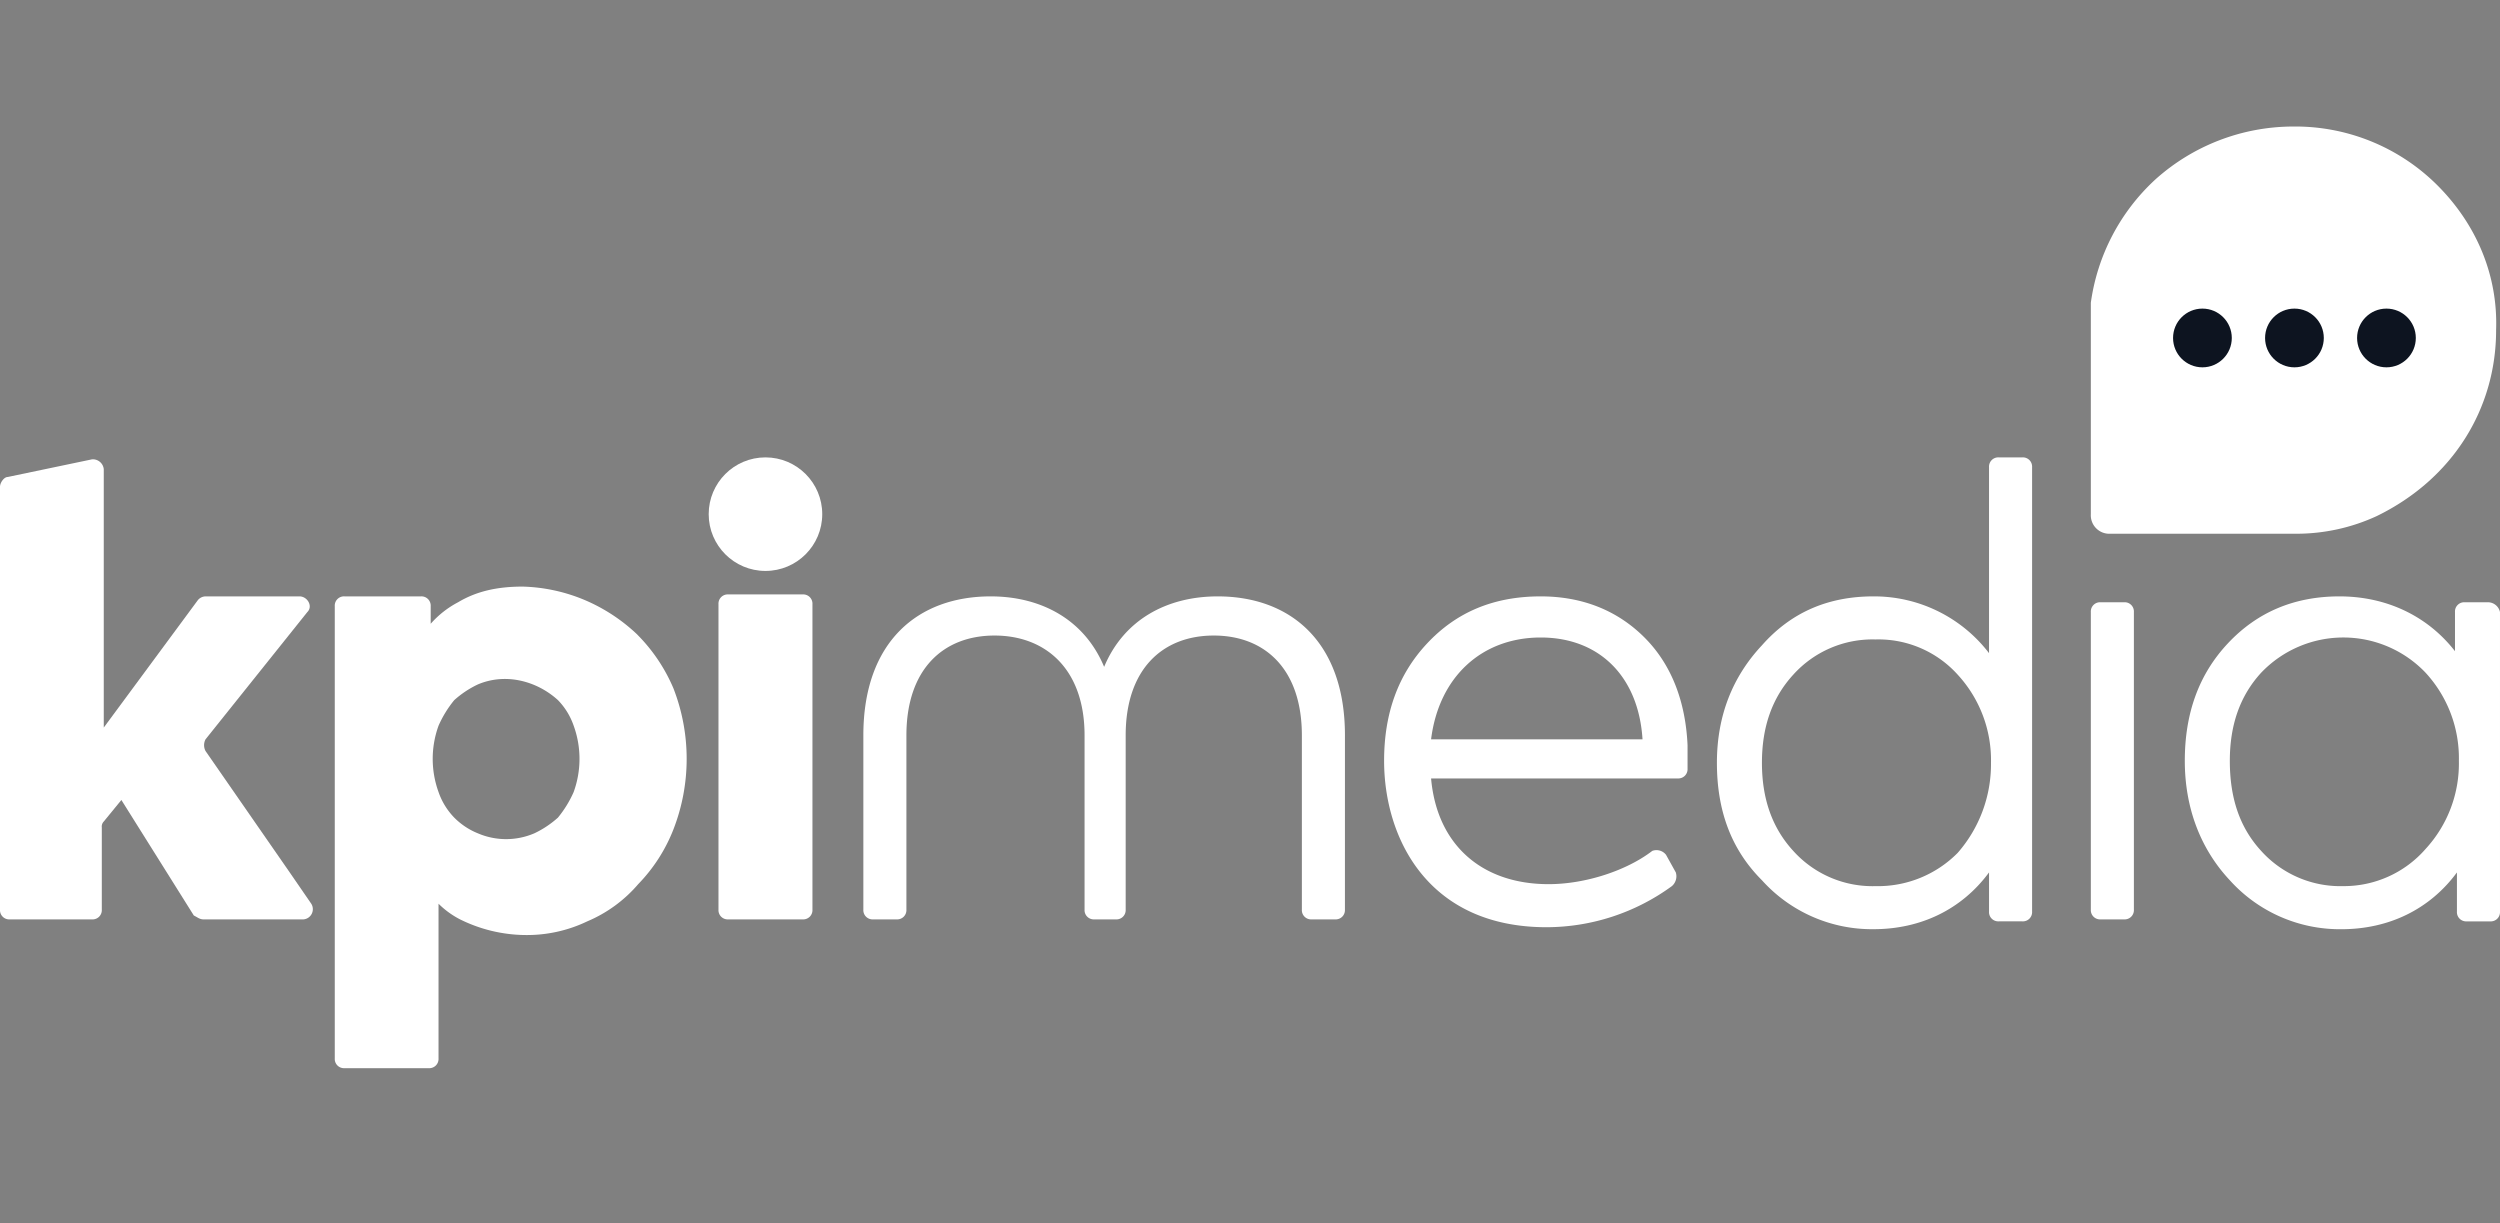
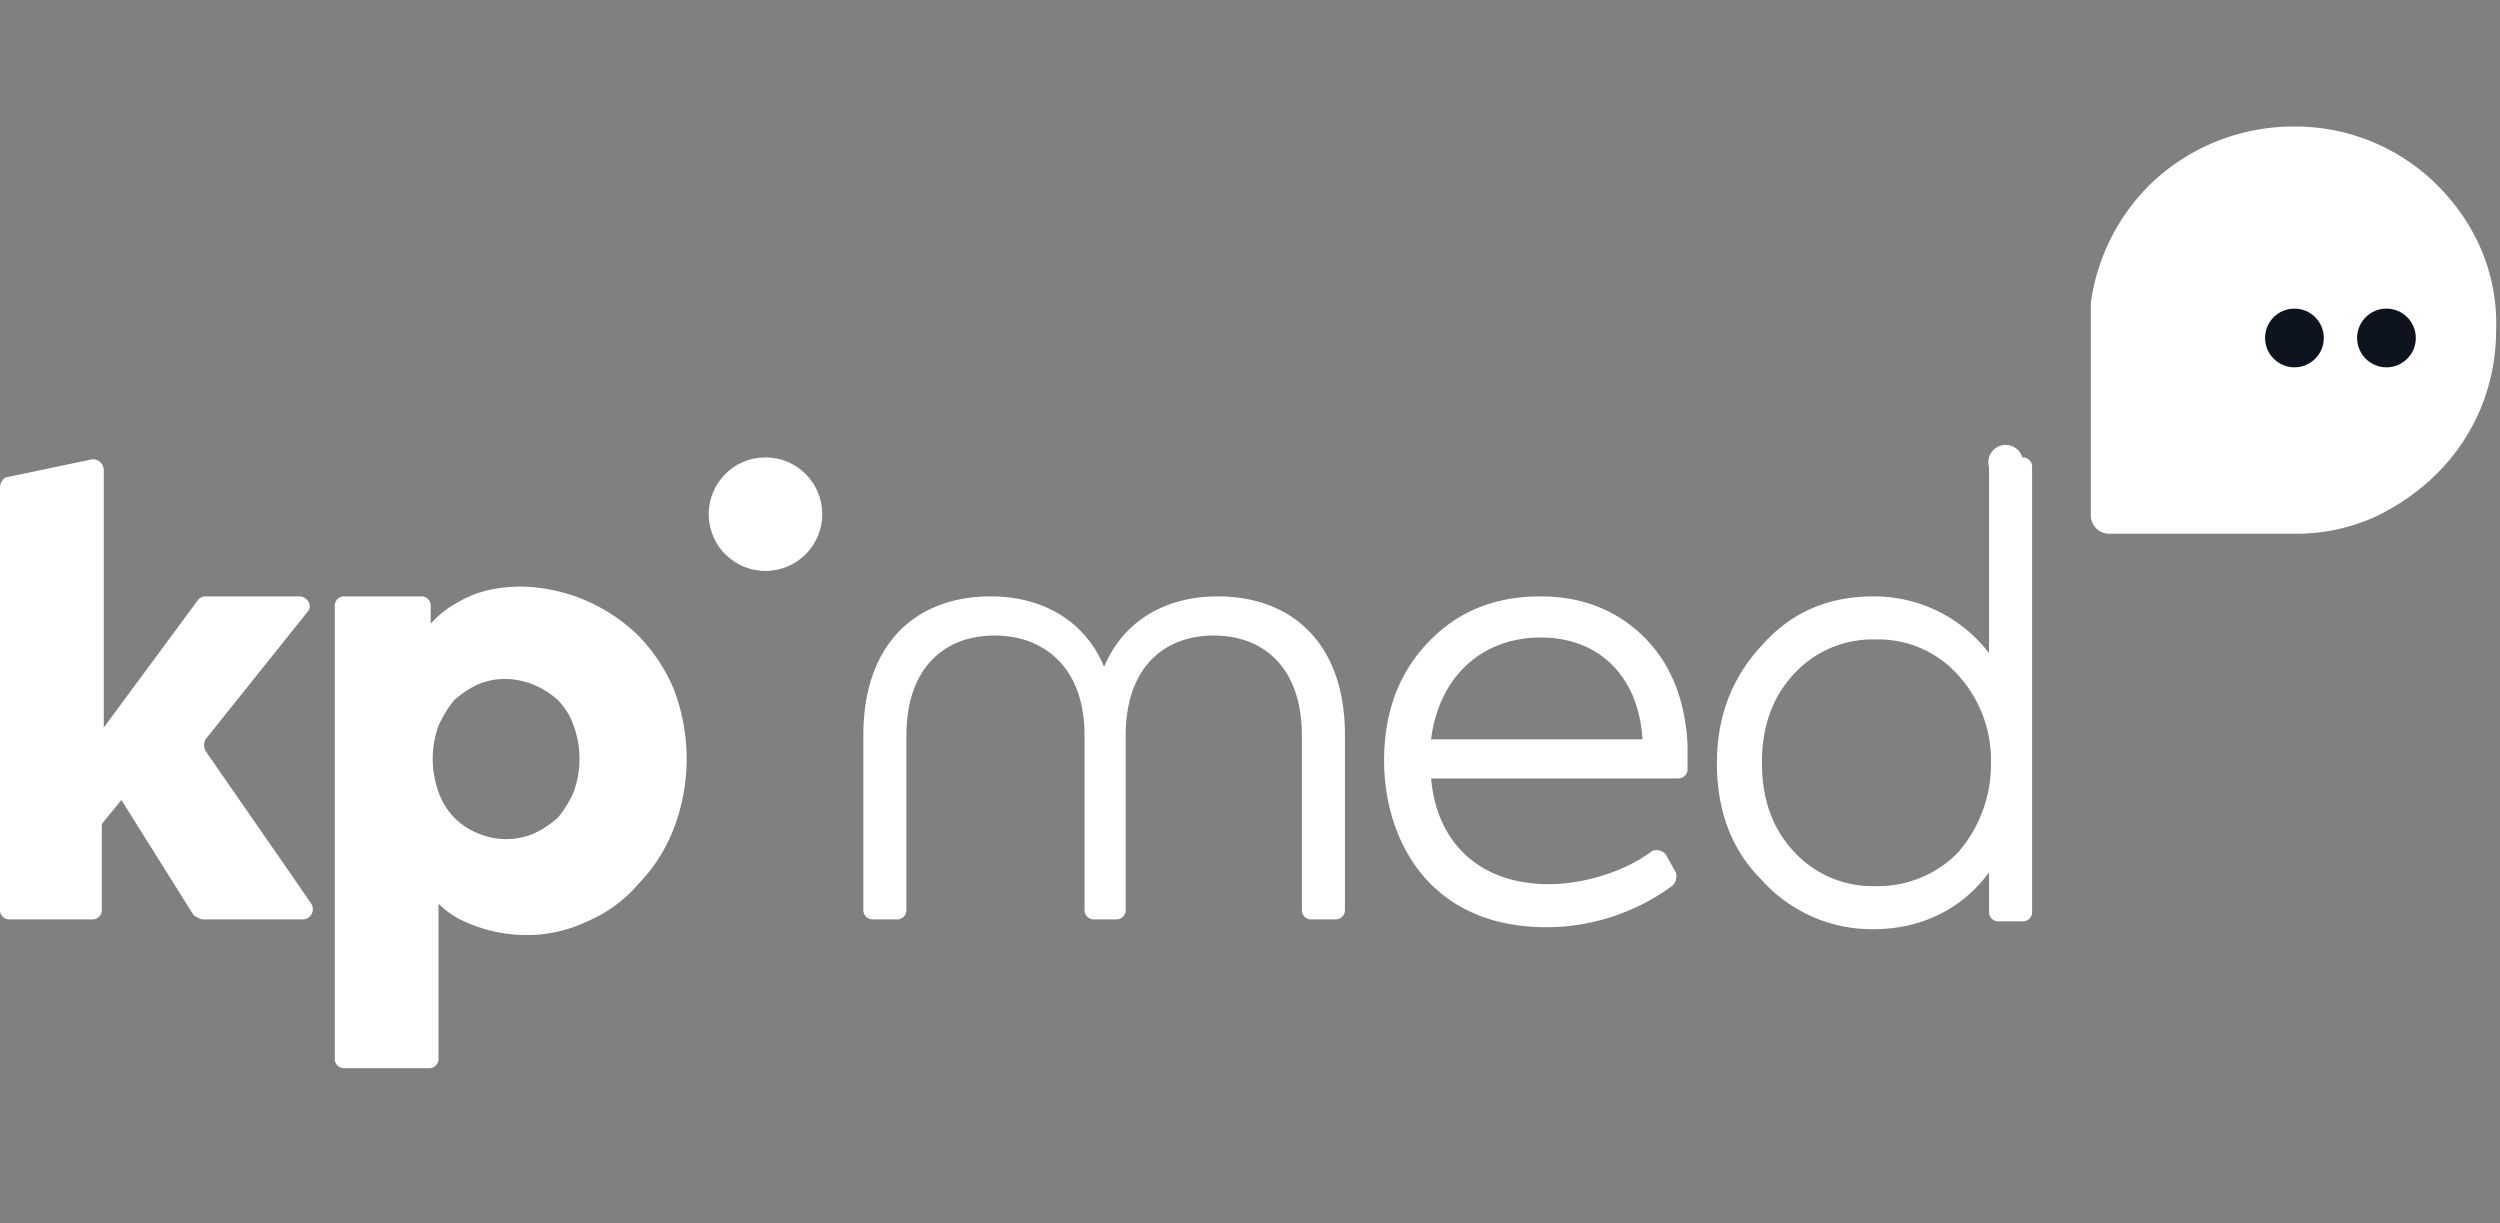
<svg xmlns="http://www.w3.org/2000/svg" width="607" height="297" viewBox="0 0 607 297">
  <rect x="0" y="0" width="607" height="297" fill="#808080" stroke="none" />
  <defs>
    <clipPath id="clip-Artboard_6">
      <rect width="607" height="297" />
    </clipPath>
  </defs>
  <g id="Artboard_6" data-name="Artboard – 6" clip-path="url(#clip-Artboard_6)">
    <g id="KPImedia_logo" data-name="KPImedia logo" transform="translate(0 30.722)">
      <path id="Path_29" data-name="Path 29" d="M49.435,128.7H73.677a2.487,2.487,0,0,0,1.9-3.8L70.349,117.3,49.91,87.825a3.03,3.03,0,0,1,0-2.852l24.717-30.9c1.426-1.426,0-3.8-1.9-3.8H49.91a2.47,2.47,0,0,0-1.9.951l-22.816,30.9h0V19.377A2.662,2.662,0,0,0,22.341,17L1.9,21.278C.951,21.278,0,22.7,0,23.655V126.327A2.245,2.245,0,0,0,2.377,128.7H22.341a2.245,2.245,0,0,0,2.377-2.377V106.363a1.746,1.746,0,0,1,.475-1.426l4.278-5.229,17.587,28.045C48.009,128.228,48.484,128.7,49.435,128.7Z" transform="translate(0 63.807)" fill="#fff" />
      <g id="Group_51" data-name="Group 51" transform="translate(172.07 80.331)">
-         <path id="Path_30" data-name="Path 30" d="M59.516,64.3v36.125a2.245,2.245,0,0,1-2.377,2.377H39.077a2.245,2.245,0,0,1-2.377-2.377V26.277A2.245,2.245,0,0,1,39.077,23.9H57.139a2.245,2.245,0,0,1,2.377,2.377V64.3Z" transform="translate(-34.323 9.373)" fill="#fff" />
        <circle id="Ellipse_5" data-name="Ellipse 5" cx="13.785" cy="13.785" r="13.785" fill="#fff" />
      </g>
-       <path id="Path_31" data-name="Path 31" d="M153.771,19.277V64.433a35.128,35.128,0,0,0-28.045-13.785c-10.933,0-19.964,3.8-27.094,11.883C91.5,70.137,87.7,79.644,87.7,91.052s3.327,20.915,10.933,28.52a35.945,35.945,0,0,0,27.094,11.883c11.408,0,21.39-4.753,28.045-13.785v9.507a2.245,2.245,0,0,0,2.377,2.377h5.7a2.245,2.245,0,0,0,2.377-2.377V19.277a2.245,2.245,0,0,0-2.377-2.377h-5.7A2.245,2.245,0,0,0,153.771,19.277ZM126.2,121a25.891,25.891,0,0,1-19.964-8.556c-5.229-5.7-7.605-12.834-7.605-21.39s2.377-15.686,7.605-21.39A25.891,25.891,0,0,1,126.2,61.106a25.891,25.891,0,0,1,19.964,8.556,30.629,30.629,0,0,1,8.081,21.39,32.689,32.689,0,0,1-8.081,21.865A27.228,27.228,0,0,1,126.2,121Z" transform="translate(329.167 63.431)" fill="#fff" />
+       <path id="Path_31" data-name="Path 31" d="M153.771,19.277V64.433a35.128,35.128,0,0,0-28.045-13.785c-10.933,0-19.964,3.8-27.094,11.883C91.5,70.137,87.7,79.644,87.7,91.052s3.327,20.915,10.933,28.52a35.945,35.945,0,0,0,27.094,11.883c11.408,0,21.39-4.753,28.045-13.785v9.507a2.245,2.245,0,0,0,2.377,2.377h5.7a2.245,2.245,0,0,0,2.377-2.377V19.277a2.245,2.245,0,0,0-2.377-2.377A2.245,2.245,0,0,0,153.771,19.277ZM126.2,121a25.891,25.891,0,0,1-19.964-8.556c-5.229-5.7-7.605-12.834-7.605-21.39s2.377-15.686,7.605-21.39A25.891,25.891,0,0,1,126.2,61.106a25.891,25.891,0,0,1,19.964,8.556,30.629,30.629,0,0,1,8.081,21.39,32.689,32.689,0,0,1-8.081,21.865A27.228,27.228,0,0,1,126.2,121Z" transform="translate(329.167 63.431)" fill="#fff" />
      <g id="Group_52" data-name="Group 52" transform="translate(507.655 115.506)">
-         <path id="Path_32" data-name="Path 32" d="M109.177,101.3h5.7a2.245,2.245,0,0,0,2.377-2.377V26.677a2.245,2.245,0,0,0-2.377-2.377h-5.7a2.245,2.245,0,0,0-2.377,2.377V98.927A2.245,2.245,0,0,0,109.177,101.3Z" transform="translate(-106.8 -24.3)" fill="#fff" />
-       </g>
+         </g>
      <g id="Group_54" data-name="Group 54" transform="translate(507.655)">
        <path id="Path_33" data-name="Path 33" d="M190.934,14.26A48.82,48.82,0,0,0,155.759,0a50.162,50.162,0,0,0-33.273,12.834A49.937,49.937,0,0,0,106.8,42.78V94.116a4.491,4.491,0,0,0,4.753,4.753H156.71A46.5,46.5,0,0,0,176.2,94.591c18.538-9.031,29-26.143,29-45.157C205.669,36.125,200.441,23.767,190.934,14.26Z" transform="translate(-106.8 0)" fill="#fff" />
        <g id="Group_53" data-name="Group 53" transform="translate(19.964 44.206)">
          <circle id="Ellipse_6" data-name="Ellipse 6" cx="7.13" cy="7.13" r="7.13" transform="translate(22.341)" fill="#0d1420" />
-           <circle id="Ellipse_7" data-name="Ellipse 7" cx="7.13" cy="7.13" r="7.13" fill="#0d1420" />
          <circle id="Ellipse_8" data-name="Ellipse 8" cx="7.13" cy="7.13" r="7.13" transform="translate(44.681)" fill="#0d1420" />
        </g>
      </g>
      <path id="Path_34" data-name="Path 34" d="M99.333,48.217A41.313,41.313,0,0,0,90.3,34.908a42.729,42.729,0,0,0-12.359-8.081A41.619,41.619,0,0,0,62.732,23.5c-5.7,0-10.933.951-15.686,3.8a23.117,23.117,0,0,0-6.655,5.229V28.253a2.245,2.245,0,0,0-2.377-2.377H19.477A2.245,2.245,0,0,0,17.1,28.253v109.8a2.245,2.245,0,0,0,2.377,2.377H39.916a2.245,2.245,0,0,0,2.377-2.377V100.5a21.105,21.105,0,0,0,5.229,3.8,36.31,36.31,0,0,0,15.686,3.8,33.8,33.8,0,0,0,15.211-3.327,33.309,33.309,0,0,0,12.359-9.031,39.876,39.876,0,0,0,8.556-13.309A47.232,47.232,0,0,0,99.333,48.217ZM75.091,73.41a26.95,26.95,0,0,1-3.8,6.179,23.884,23.884,0,0,1-5.7,3.8,17.369,17.369,0,0,1-13.785,0,17.093,17.093,0,0,1-5.7-3.8,16.771,16.771,0,0,1-3.8-6.179h0a23.608,23.608,0,0,1,0-16.161,26.95,26.95,0,0,1,3.8-6.179,23.884,23.884,0,0,1,5.7-3.8c6.655-2.852,14.26-.951,19.489,3.8a16.771,16.771,0,0,1,3.8,6.179A23.6,23.6,0,0,1,75.091,73.41Z" transform="translate(64.182 88.203)" fill="#fff" />
      <path id="Path_35" data-name="Path 35" d="M161.032,57.749c0-22.816-13.309-33.749-30.9-33.749-12.359,0-22.816,5.7-27.569,17.112C97.813,29.7,87.355,24,75,24,57.409,24,44.1,34.933,44.1,57.749v42.3a2.245,2.245,0,0,0,2.377,2.377h5.7a2.245,2.245,0,0,0,2.377-2.377v-42.3c0-16.161,9.031-24.242,21.39-24.242s21.865,8.081,21.865,24.242v42.3a2.245,2.245,0,0,0,2.377,2.377h5.229a2.245,2.245,0,0,0,2.377-2.377v-42.3c0-16.161,9.031-24.242,21.39-24.242s21.39,8.081,21.39,24.242v42.3a2.245,2.245,0,0,0,2.377,2.377h5.7a2.245,2.245,0,0,0,2.377-2.377Z" transform="translate(165.522 90.08)" fill="#fff" />
-       <path id="Path_36" data-name="Path 36" d="M185.277,25.426h-5.7A2.245,2.245,0,0,0,177.2,27.8v9.507C170.541,28.753,160.559,24,149.151,24q-16.4,0-27.094,11.408c-7.13,7.605-10.457,17.112-10.457,28.52s3.8,21.39,10.933,29a35.945,35.945,0,0,0,27.094,11.883c11.408,0,21.39-4.753,28.045-13.785v9.507a2.245,2.245,0,0,0,2.377,2.377h5.7a2.245,2.245,0,0,0,2.377-2.377V27.8A3.013,3.013,0,0,0,185.277,25.426ZM170.066,85.318A26.308,26.308,0,0,1,150.1,94.349a25.891,25.891,0,0,1-19.964-8.556c-5.229-5.7-7.605-12.834-7.605-21.865,0-8.556,2.377-15.686,7.605-21.39a27.569,27.569,0,0,1,39.928,0,30.629,30.629,0,0,1,8.081,21.39A30.629,30.629,0,0,1,170.066,85.318Z" transform="translate(418.871 90.08)" fill="#fff" />
      <path id="Path_37" data-name="Path 37" d="M133.919,33.982C127.265,27.327,118.709,24,108.727,24c-11.408,0-20.439,3.8-27.569,11.408S70.7,52.52,70.7,63.928c0,18.538,10.457,40.4,39.453,40.4a51.8,51.8,0,0,0,30.421-9.982h0a3.151,3.151,0,0,0,.951-3.327l-2.377-4.278a2.939,2.939,0,0,0-3.327-.951h0c-6.179,4.753-16.161,8.081-25.193,8.081-16.161,0-27.094-9.507-28.52-25.668H142a2.245,2.245,0,0,0,2.377-2.377v-5.7C143.9,49.668,140.574,40.637,133.919,33.982ZM82.108,58.7c1.9-15.211,12.359-24.717,26.619-24.717s23.767,9.507,24.717,24.717Z" transform="translate(265.36 90.08)" fill="#fff" />
    </g>
  </g>
</svg>